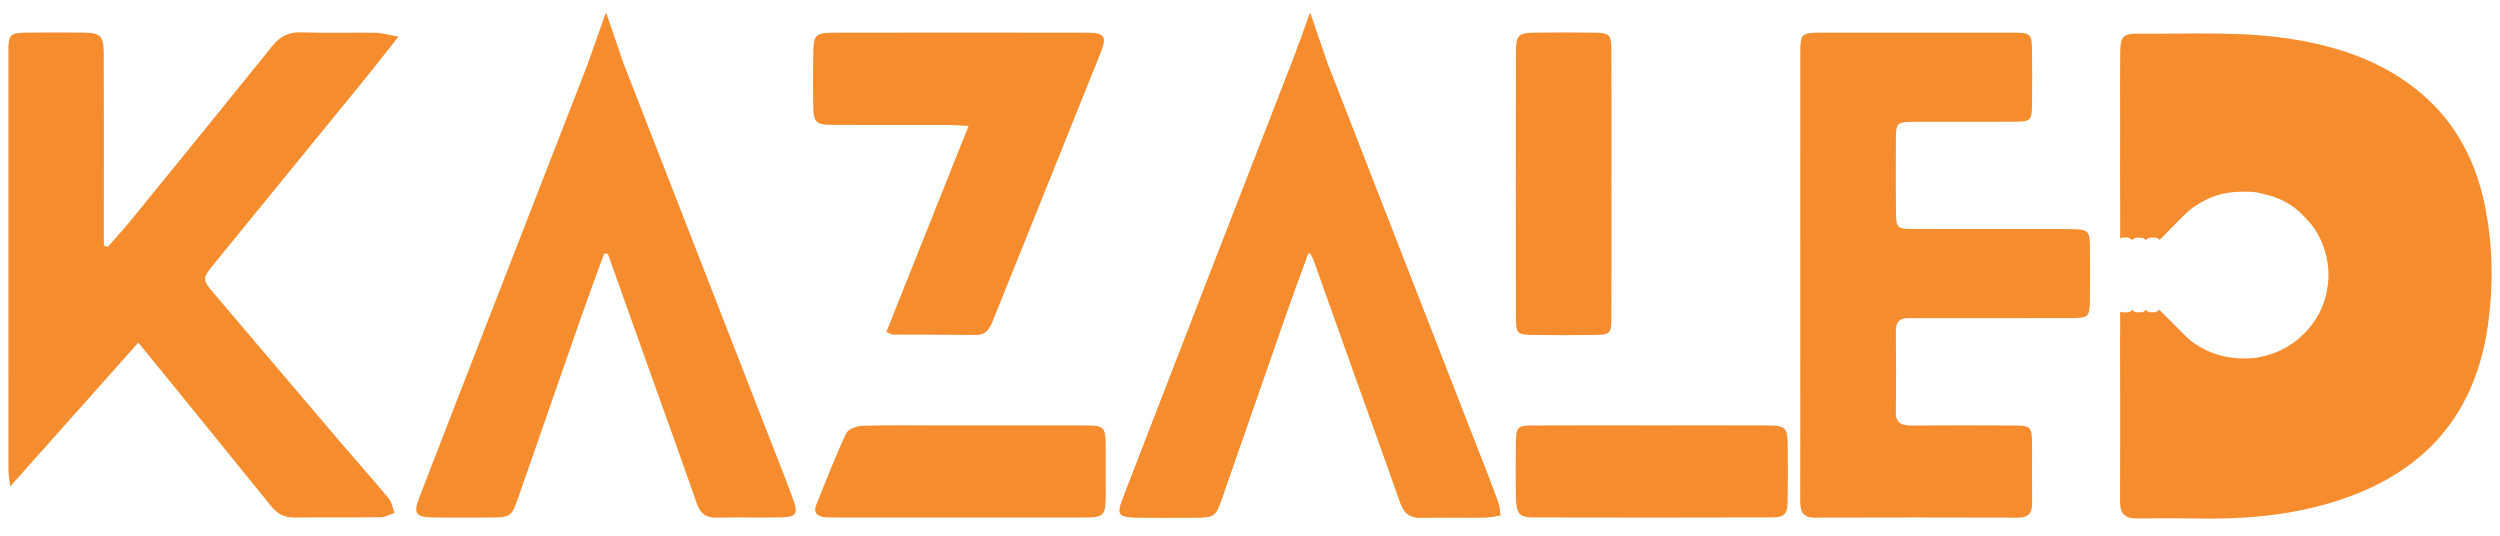
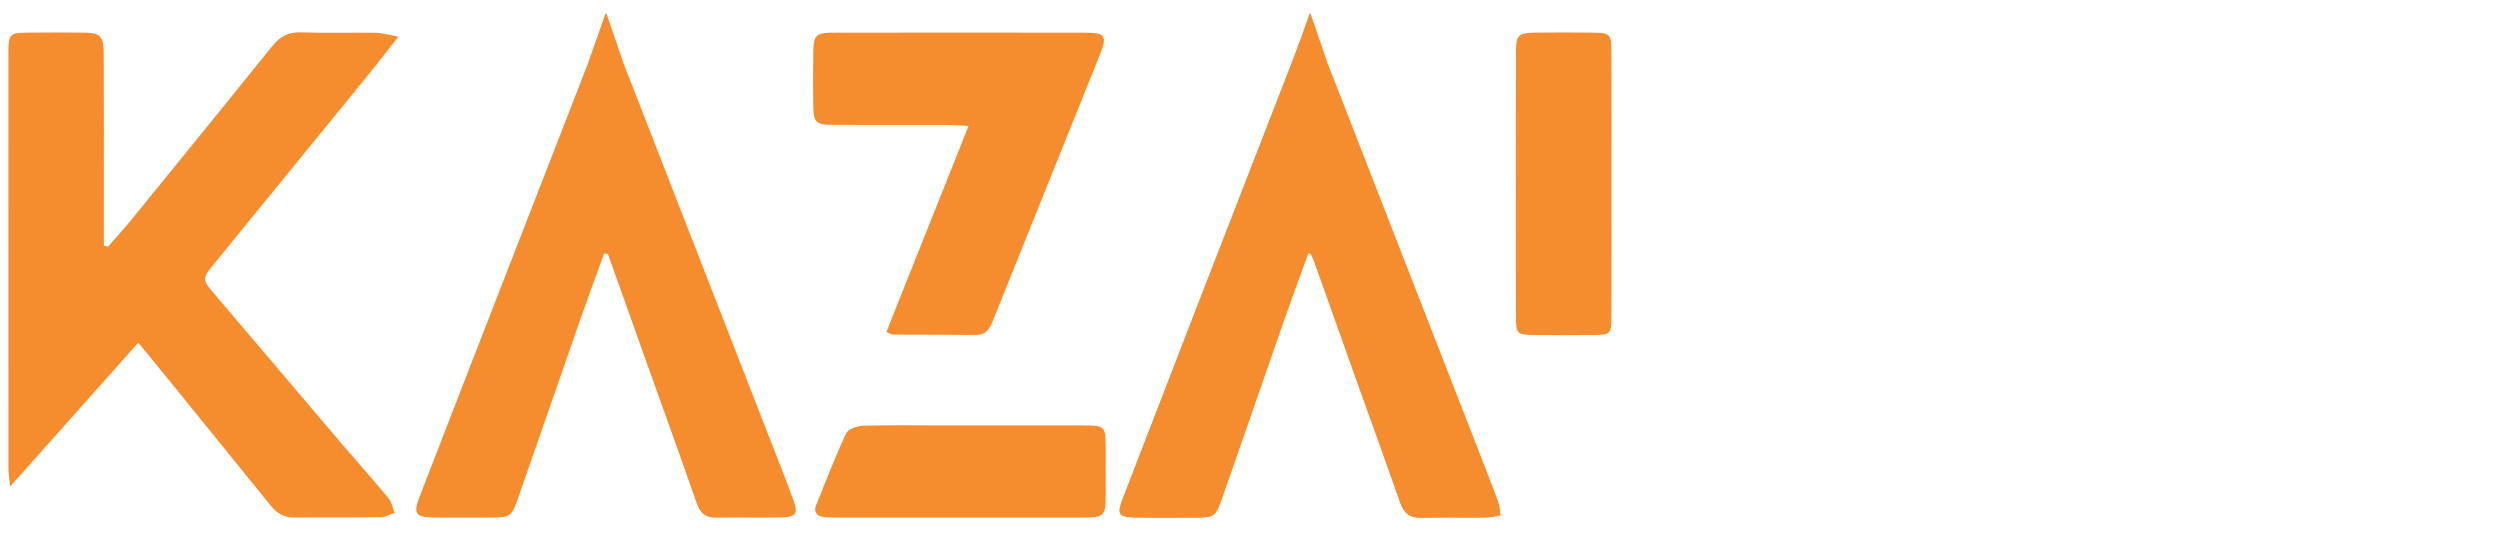
<svg xmlns="http://www.w3.org/2000/svg" viewBox="0 0 962.49 206.4" id="Calque_1">
  <defs>
    <style>.cls-1{fill:#f58c2e;stroke-width:0px;}</style>
  </defs>
  <path d="M140.01,31c4.19-5.14,8.24-10.39,13.37-16.87-3.97-.71-6.35-1.47-8.73-1.51-9.58-.14-19.17.19-28.74-.17-4.91-.18-8.15,1.65-11.1,5.31-17.84,22.14-35.79,44.2-53.74,66.25-3.07,3.77-6.36,7.36-9.55,11.03-.51-.17-1.02-.34-1.54-.51,0-4.89,0-9.78,0-14.67,0-19.76.06-39.52-.05-59.28-.04-6.83-1.29-7.95-8.06-8.02-6.97-.07-13.94-.06-20.9,0-7.31.06-7.74.46-7.74,7.8-.02,53.41-.01,106.83.02,160.24,0,1.79.34,3.59.66,6.71,16.76-18.82,32.56-36.57,49.33-55.4,5.63,6.89,10.54,12.88,15.42,18.89,11.89,14.65,23.77,29.32,35.65,43.98,2.3,2.84,5.05,4.52,8.94,4.47,11.1-.14,22.21.03,33.31-.13,1.78-.02,3.55-1.08,5.32-1.66-.73-1.89-1.03-4.13-2.26-5.61-5.95-7.18-12.2-14.12-18.25-21.22-16.46-19.32-32.85-38.71-49.31-58.02-4.07-4.78-4.21-5.43-.1-10.47,19.34-23.73,38.71-47.42,58.04-71.15Z" class="cls-1" />
-   <path d="M795.78,88.2c-19.81-.02-39.61.03-59.42-.03-5.89-.02-6.35-.5-6.42-6.3-.1-9.11-.06-18.23-.03-27.35.03-7.55.08-7.6,7.71-7.62,12.62-.03,25.25.04,37.87-.03,6.31-.03,6.75-.48,6.83-6.6.09-6.73.06-13.46,0-20.18-.06-7.27-.28-7.51-7.9-7.52-24.38-.03-48.76-.03-73.13,0-7.84.01-8.17.34-8.18,8.02-.03,28.43-.01,56.86-.01,85.3,0,9.33,0,18.67,0,28,0,19.53.04,39.07-.03,58.6-.01,3.92.53,6.81,5.52,6.8,26.12-.09,52.24-.07,78.36,0,3.91,0,5.46-1.72,5.41-5.52-.1-7.38.01-14.76-.02-22.14-.04-7.51-.3-7.8-7.62-7.83-12.84-.05-25.68-.07-38.53.01-3.72.02-6.37-.58-6.31-5.22.15-10.42.1-20.84.02-31.25-.03-3.69,1.8-5.04,5.27-4.87,1.74.09,3.48,0,5.22,0,19.15,0,38.31.04,57.46-.03,6.16-.02,6.67-.59,6.76-6.73.09-6.29.04-12.59.02-18.88-.03-8.51-.1-8.6-8.86-8.61Z" class="cls-1" />
  <path d="M562.93,157.73c-14.96-38.41-29.93-76.83-44.91-115.23-3.39-8.69-6.7-17.42-10.33-26.01-.62-1.48-2.59-3-4.14-3.25-.93-.15-2.35,2.06-3.36,3.34-.51.65-.6,1.61-.91,2.42-12.34,31.75-24.69,63.5-37.01,95.26-10.12,26.1-20.2,52.2-30.26,78.32-2.06,5.34-1.27,6.53,4.59,6.63,8.05.14,16.11.09,24.16.04,6.59-.04,7.22-.48,9.39-6.71,8.36-23.98,16.66-47.98,25.04-71.95,2.69-7.7,5.57-15.32,8.74-24.03.99,1.98,1.53,2.85,1.87,3.79,4.96,13.9,9.88,27.81,14.85,41.71,6.14,17.17,12.37,34.3,18.42,51.49,1.43,4.05,3.8,5.89,8.2,5.77,8.05-.22,16.11-.02,24.16-.09,1.87-.02,3.73-.45,6.32-.79-.56-2.49-.76-4.39-1.42-6.12-4.41-11.56-8.9-23.08-13.39-34.6Z" class="cls-1" />
  <path d="M321.31,48.08c14.58.05,29.16,0,43.74.03,2.27,0,4.54.21,7.85.37-10.82,27.11-21.22,53.18-31.65,79.31,1.34.57,1.92,1.03,2.51,1.03,10.66.07,21.32.01,31.98.14,3.85.05,5.26-2.39,6.45-5.34,13.84-34.41,27.71-68.8,41.51-103.22,2.55-6.36,1.63-7.8-5.24-7.81-32.64-.07-65.28-.06-97.92,0-6.29.01-7.32,1.02-7.43,7.08-.13,6.72-.08,13.45-.03,20.18.06,7.46.77,8.21,8.24,8.23Z" class="cls-1" />
  <path d="M590.25,128.96c7.83.08,15.67.09,23.5,0,6.21-.07,6.62-.45,6.64-6.75.06-16.92.02-33.84.02-50.77,0-17.36.04-34.71-.02-52.07-.02-6.1-.68-6.72-6.76-6.8-7.61-.1-15.23-.11-22.84,0-5.98.09-7.11,1.02-7.13,6.7-.08,34.5-.08,68.99-.01,103.49.01,5.65.66,6.14,6.61,6.2Z" class="cls-1" />
  <path d="M417.02,163.78c-18.49-.02-36.98,0-55.47,0-9.79,0-19.58-.17-29.36.14-2.24.07-5.66,1.27-6.44,2.93-4.21,9.03-7.79,18.35-11.53,27.6-1.08,2.68.22,4.2,2.85,4.59,1.71.25,3.47.2,5.21.2,15.66.01,31.32,0,46.98.01,15.88,0,31.76.03,47.64,0,8.26-.02,8.76-.57,8.8-8.98.03-5.86.02-11.71,0-17.57-.03-8.61-.28-8.9-8.69-8.91Z" class="cls-1" />
-   <path d="M680.54,163.79c-14.79-.06-29.58-.02-44.37-.02-15.44,0-30.89-.06-46.33.03-5.44.03-6.11.68-6.2,5.94-.13,7.59-.17,15.19.05,22.77.16,5.33,1.51,6.7,6.63,6.71,30.45.08,60.9.07,91.36-.01,5.46-.02,6.46-1.11,6.56-6.55.14-7.16.11-14.32.02-21.47-.09-6.58-.89-7.37-7.71-7.4Z" class="cls-1" />
-   <path d="M957.04,80.98c-3.05-16.3-9.88-31.12-22.2-42.62-13.93-13.01-31.06-19.53-49.67-22.85-20.75-3.7-41.66-2.37-62.52-2.54-5.18-.04-6.3,1.27-6.36,6.81-.13,10.42-.04,20.84-.04,31.26h-.01c0,10.2-.05,20.41.02,30.61,0,.14,0,.27,0,.41v9.73c.15-.09.31-.17.48-.23.51-.16,1-.18,1.46-.07,1-.22,1.92.1,2.69.95.77-.85,1.74-1.1,2.63-.89.96-.23,1.96.12,2.66.89.48-.58,1.1-.95,1.98-.98.25-.01.48.02.69.06.16-.03.32-.05.49-.06.95-.04,1.61.34,2.12.89,1.08-1.09,2.15-2.18,3.21-3.25,2.37-2.39,4.71-4.83,7.14-7.17,2.06-1.99,4.51-3.44,7.04-4.77,3.5-1.83,7.24-2.86,11.14-3.2,1.4-.12,2.81-.19,4.21-.16,2.06-.04,4.12.1,6.15.59,2.35.57,4.71,1.19,6.94,2.1,3,1.23,5.76,2.99,8.14,5.21,1.56,1.45,3.03,3.03,4.38,4.67,1.83,2.23,3.21,4.76,4.29,7.44,2.72,6.77,3.07,13.74,1.16,20.71-1.71,6.25-5.18,11.48-10.14,15.74-4.48,3.86-9.67,6.18-15.4,7.28-1.85.35-3.72.48-5.6.45-1.83.04-3.67-.09-5.51-.36-5.49-.8-10.43-2.92-14.87-6.21-.74-.55-1.44-1.18-2.1-1.83-3.26-3.24-6.51-6.49-9.75-9.75-.18-.18-.34-.37-.5-.57-1.02.87-1.94,1.18-2.76.92-.91.26-1.73-.04-2.45-.92-.5.58-1.13.95-1.99.98-.25,0-.47-.02-.68-.06-.16.03-.33.06-.5.06-.93.03-1.61-.32-2.1-.98-.04.04-.07.09-.11.13-.71.8-1.6,1.01-2.56.83-.5.11-1.03.07-1.57-.09-.15-.04-.29-.1-.42-.17v8.43c-.03.34-.05.68-.04,1.06.03,8.05.04,16.09.04,24.14v16.17h0c0,7.84-.01,15.68-.04,23.52-.01,4.38,1.93,6.36,6.3,6.32,7.84-.07,15.68-.13,23.51.02,16.62.33,33.08-.95,49.12-5.43,35.13-9.82,57.27-31.58,62.63-68.53,2.17-14.94,2.02-29.93-.74-44.69Z" class="cls-1" />
  <path d="M305.42,192.4c-3.29-8.96-6.85-17.81-10.31-26.71-17.16-44.06-34.31-88.11-51.49-132.16-1.18-3.02-2.34-6.04-3.56-9.04,0-.03,0-.06,0-.08l-6.55-19.12c-.07-.2-.34-.2-.41,0l-6.75,19.12s0,.02,0,.04c-13.55,34.82-27.1,69.65-40.64,104.47-8.17,21.02-16.35,42.04-24.46,63.09-2.12,5.5-1.05,7.09,4.9,7.2,7.18.14,14.36.05,21.54.04,9.08-.01,9.15,0,12.11-8.47,7.95-22.73,15.81-45.49,23.76-68.21,2.92-8.35,6.01-16.64,9.02-24.95.48.04.97.07,1.45.11,4.94,13.87,9.88,27.75,14.83,41.61,6.49,18.18,13.08,36.33,19.43,54.56,1.37,3.92,3.58,5.49,7.67,5.4,8.26-.18,16.54.05,24.8-.1,5.69-.1,6.63-1.42,4.66-6.79Z" class="cls-1" />
  <path d="M576.48,192.4c-3.29-8.96-6.85-17.81-10.31-26.71-17.16-44.06-34.31-88.11-51.49-132.16-1.18-3.02-2.34-6.04-3.56-9.04,0-.03,0-.06,0-.08l-6.55-19.12c-.07-.2-.34-.2-.41,0l-6.75,19.12s0,.02,0,.04c-13.55,34.82-27.1,69.65-40.64,104.47-8.17,21.02-16.35,42.04-24.46,63.09-2.12,5.5-1.05,7.09,4.9,7.2,7.18.14,14.36.05,21.54.04,9.08-.01,9.15,0,12.11-8.47,7.95-22.73,15.81-45.49,23.76-68.21,2.92-8.35,6.01-16.64,9.02-24.95.48.04.97.07,1.45.11,4.94,13.87,9.88,27.75,14.83,41.61,6.49,18.18,13.08,36.33,19.43,54.56,1.37,3.92,3.58,5.49,7.67,5.4,8.26-.18,16.54.05,24.8-.1,5.69-.1,6.63-1.42,4.66-6.79Z" class="cls-1" />
</svg>